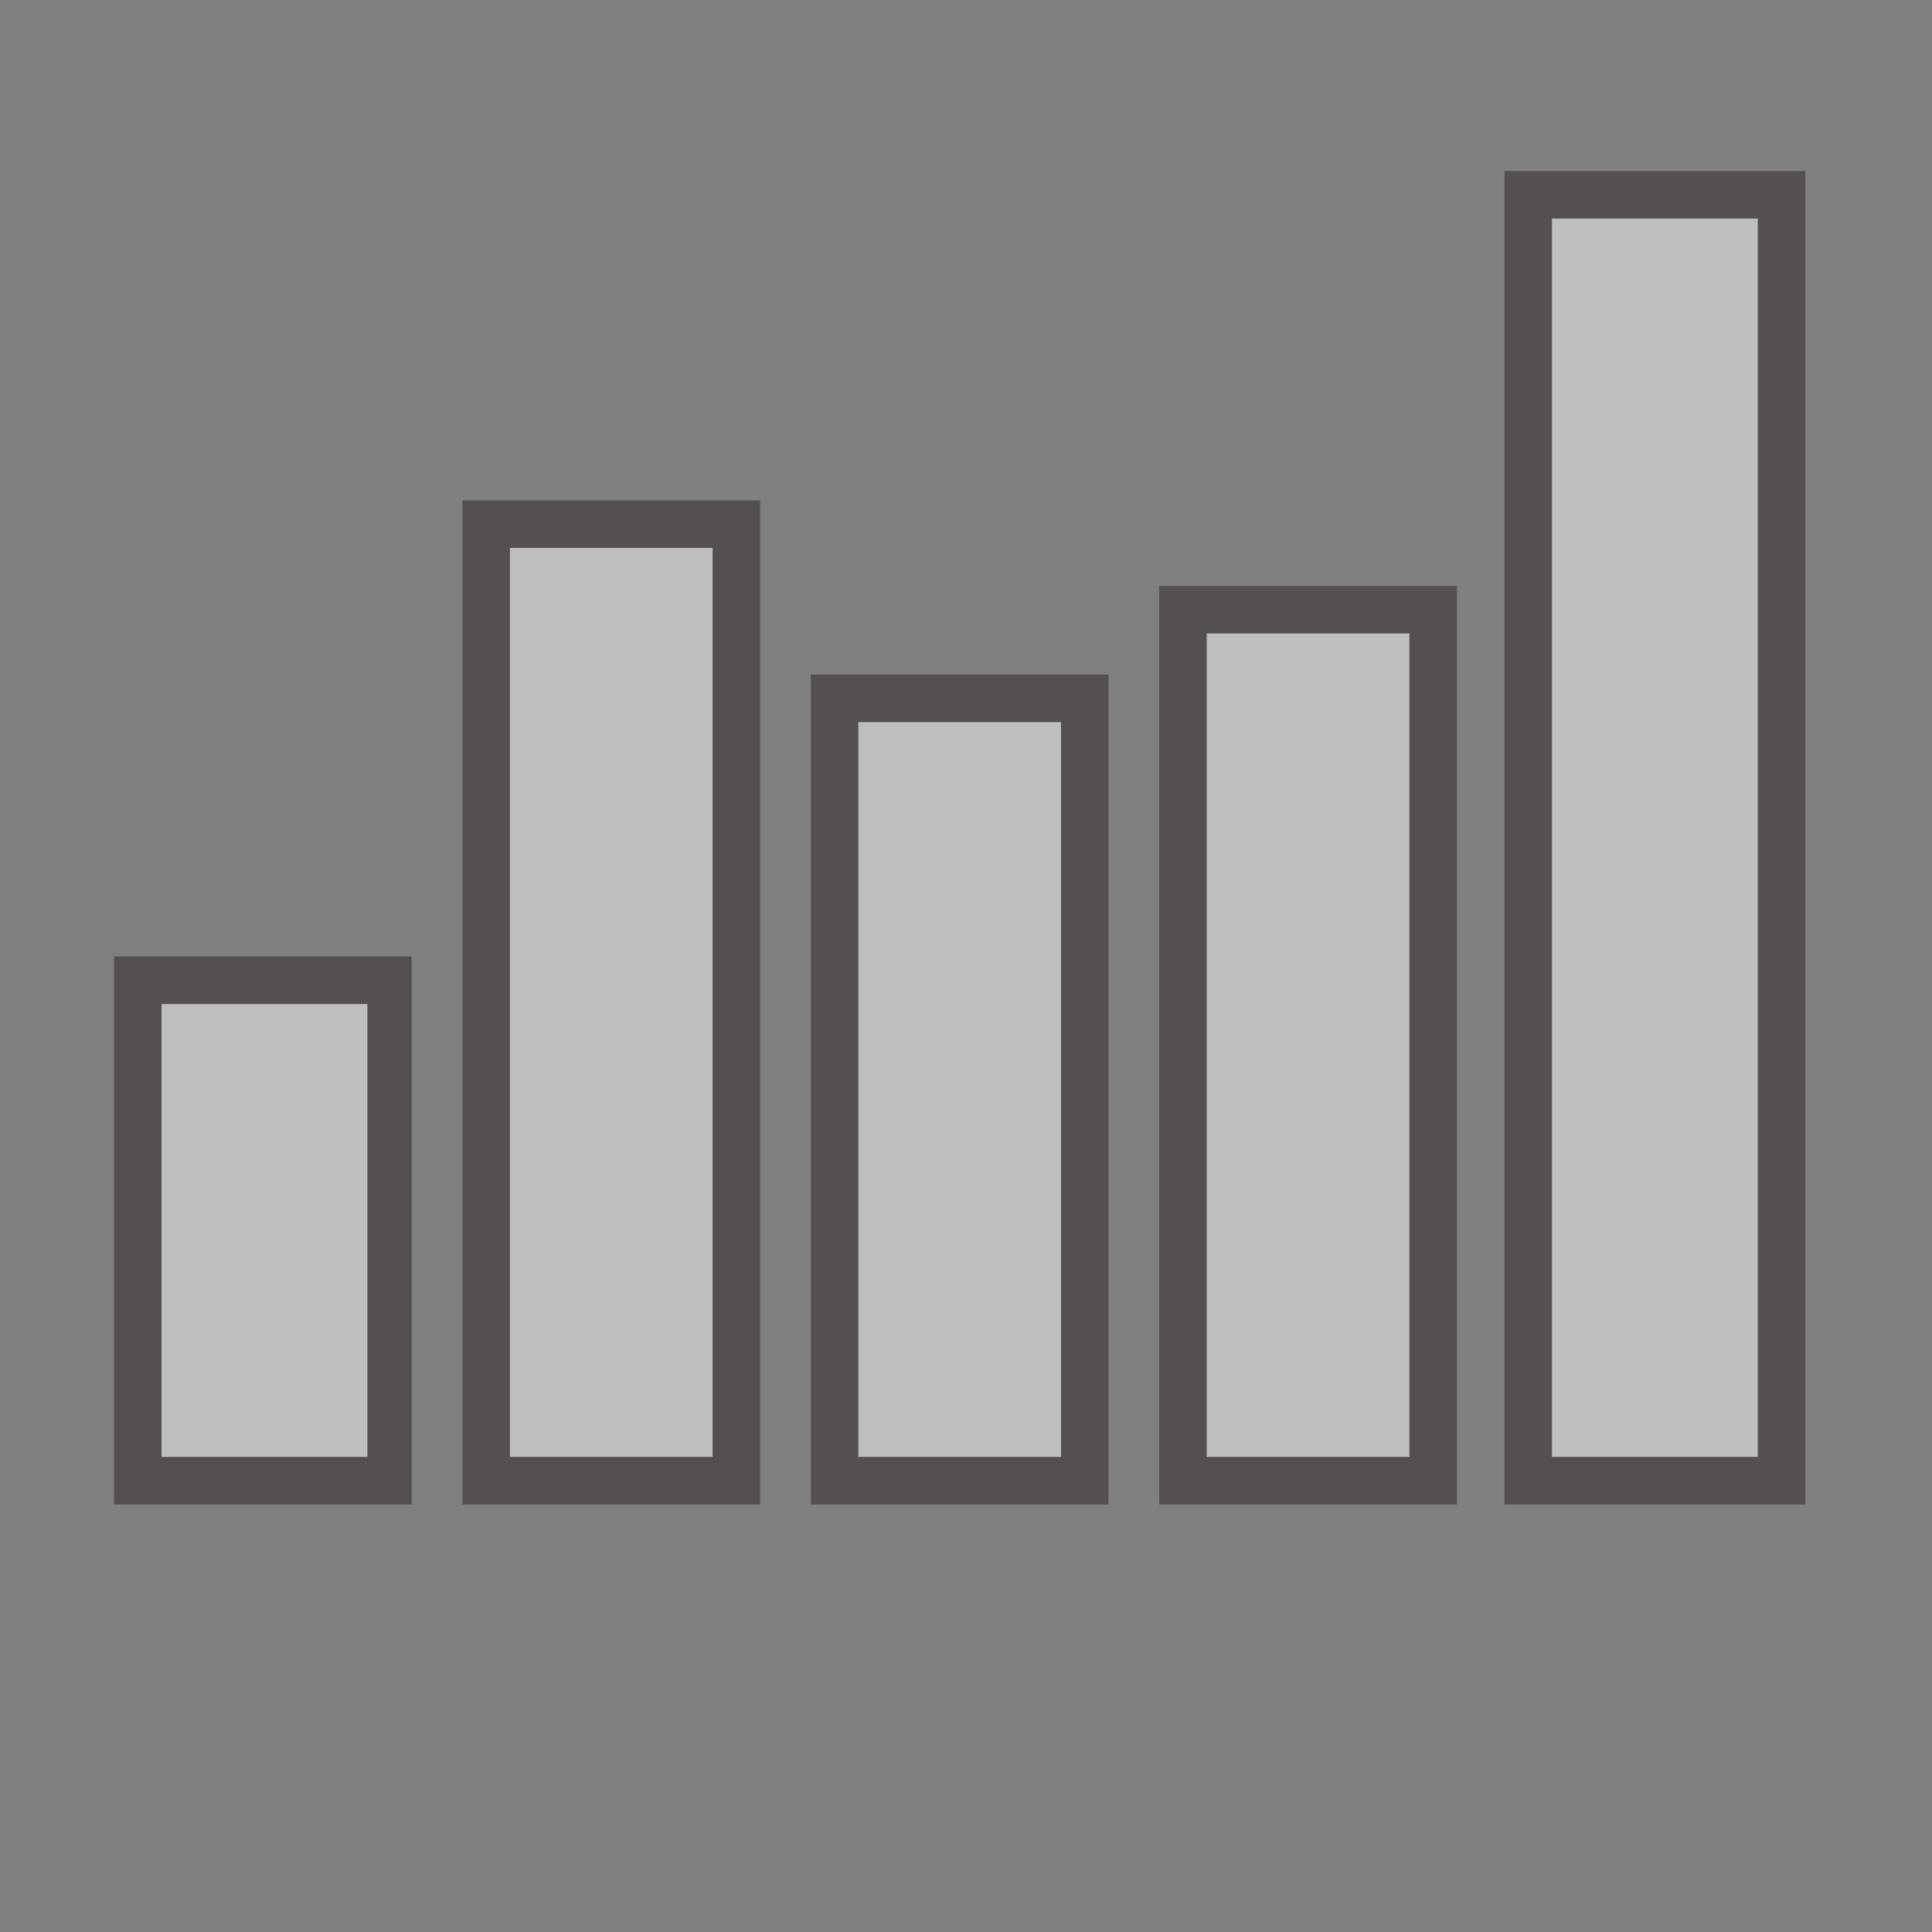
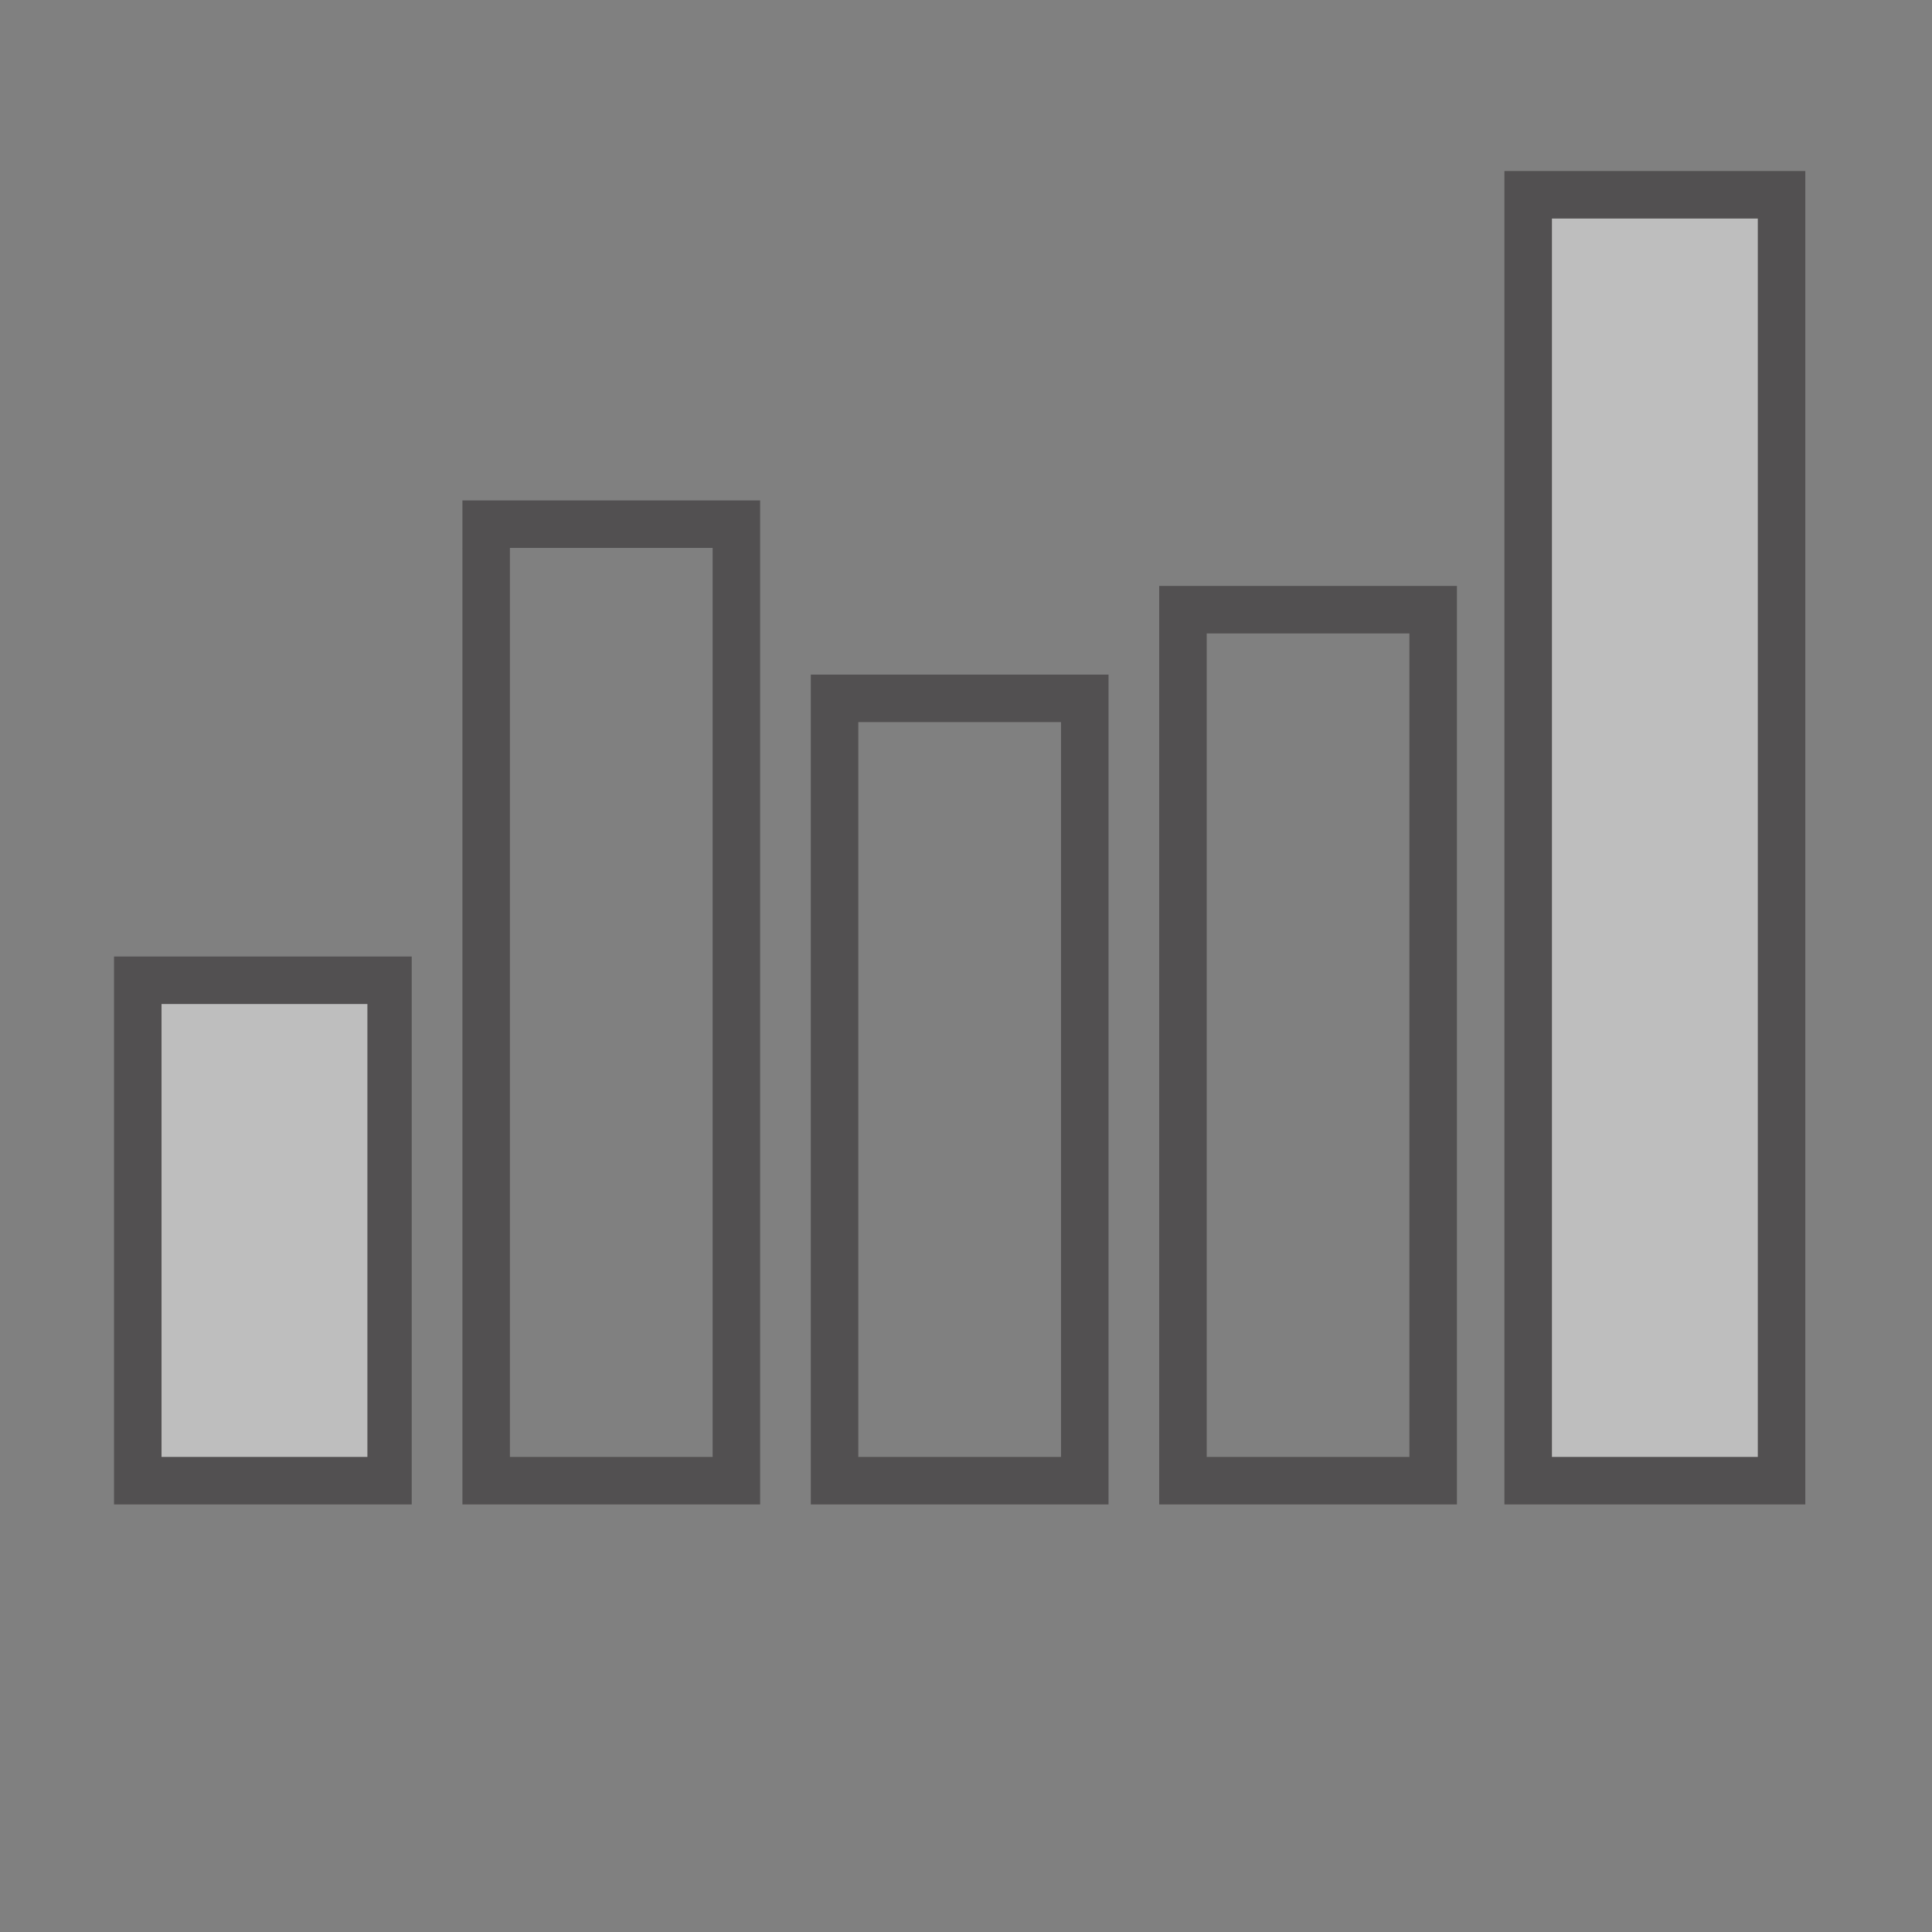
<svg xmlns="http://www.w3.org/2000/svg" version="1.1" id="Layer_1" x="0px" y="0px" viewBox="0 0 61 61" style="enable-background:new 0 0 61 61;" xml:space="preserve">
  <rect x="0" y="0" width="61" height="61" fill="#808080" stroke="none" />
  <style type="text/css">
	.st0{fill:#4D4E4F;}
	.st1{fill:#9F9F9F;}
	.st2{fill:none;stroke:#000000;stroke-width:0.25;stroke-miterlimit:10;}
	.st3{opacity:0.49;}
	.st4{fill:#FFFFFF;}
	.st5{fill:#231F20;}
	.st6{fill:none;stroke:#000000;stroke-width:1.5;stroke-miterlimit:10;}
	.st7{fill:#FFFFFF;stroke:#000000;stroke-width:1.5;stroke-miterlimit:10;}
	.st8{fill:#FFFFFF;stroke:#000000;stroke-miterlimit:10;}
	.st9{fill:none;stroke:#000000;stroke-miterlimit:10;}
</style>
  <g class="st3">
    <g>
      <rect x="48.3" y="6.1" class="st4" width="7.9" height="40.6" />
      <path class="st5" d="M55.5,6.9V46H49V6.9H55.5 M57,5.4h-1.5H49h-1.5v1.5V46v1.5H49h6.4H57V46V6.9V5.4L57,5.4z" />
    </g>
    <g>
-       <rect x="37.3" y="19.2" class="st4" width="7.9" height="27.5" />
      <path class="st5" d="M44.5,20v26h-6.4V20H44.5 M46,18.5h-1.5h-6.4h-1.5V20v26v1.5h1.5h6.4H46V46V20V18.5L46,18.5z" />
    </g>
    <g>
-       <rect x="26.3" y="22.1" class="st4" width="7.9" height="24.6" />
      <path class="st5" d="M33.5,22.8V46h-6.4V22.8H33.5 M35,21.3h-1.5h-6.4h-1.5v1.5V46v1.5h1.5h6.4H35V46V22.8V21.3L35,21.3z" />
    </g>
    <g>
-       <rect x="15.4" y="16.6" class="st4" width="7.9" height="30.1" />
      <path class="st5" d="M22.5,17.3V46h-6.4V17.3H22.5 M24,15.8h-1.5h-6.4h-1.5v1.5V46v1.5h1.5h6.4H24V46V17.3V15.8L24,15.8z" />
    </g>
    <g>
      <rect x="4.4" y="31" class="st4" width="7.9" height="15.8" />
      <path class="st5" d="M11.6,31.7V46H5.1V31.7H11.6 M13.1,30.2h-1.5H5.1H3.6v1.5V46v1.5h1.5h6.4h1.5V46V31.7V30.2L13.1,30.2z" />
    </g>
  </g>
</svg>